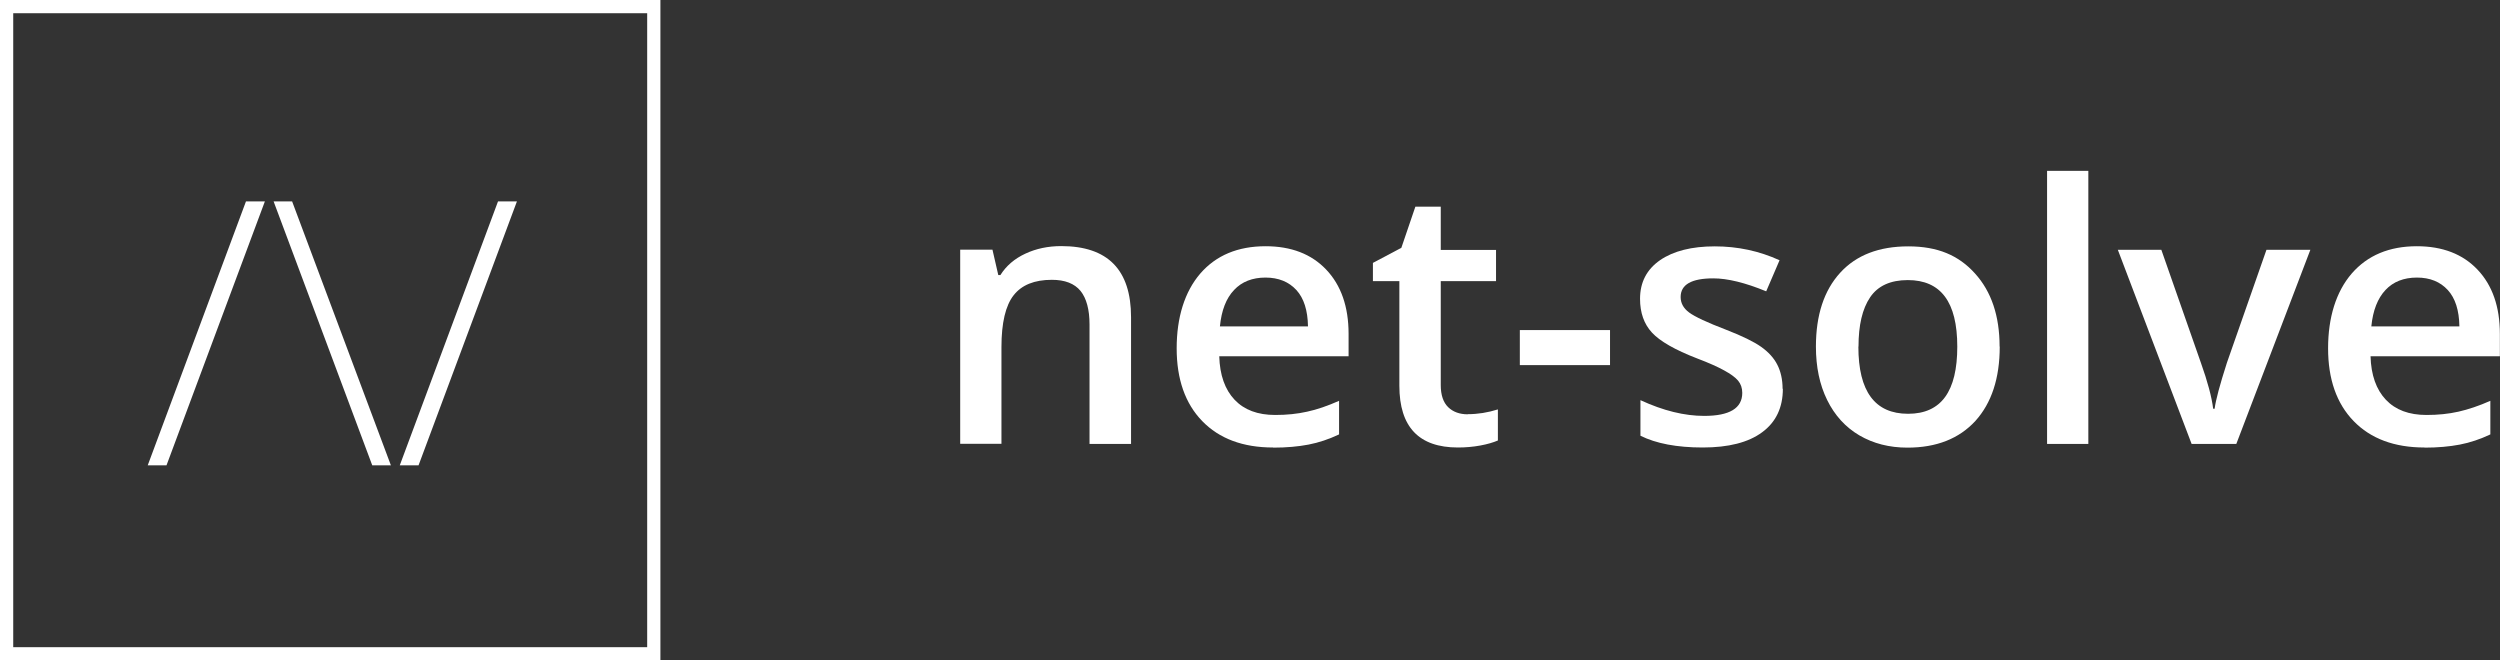
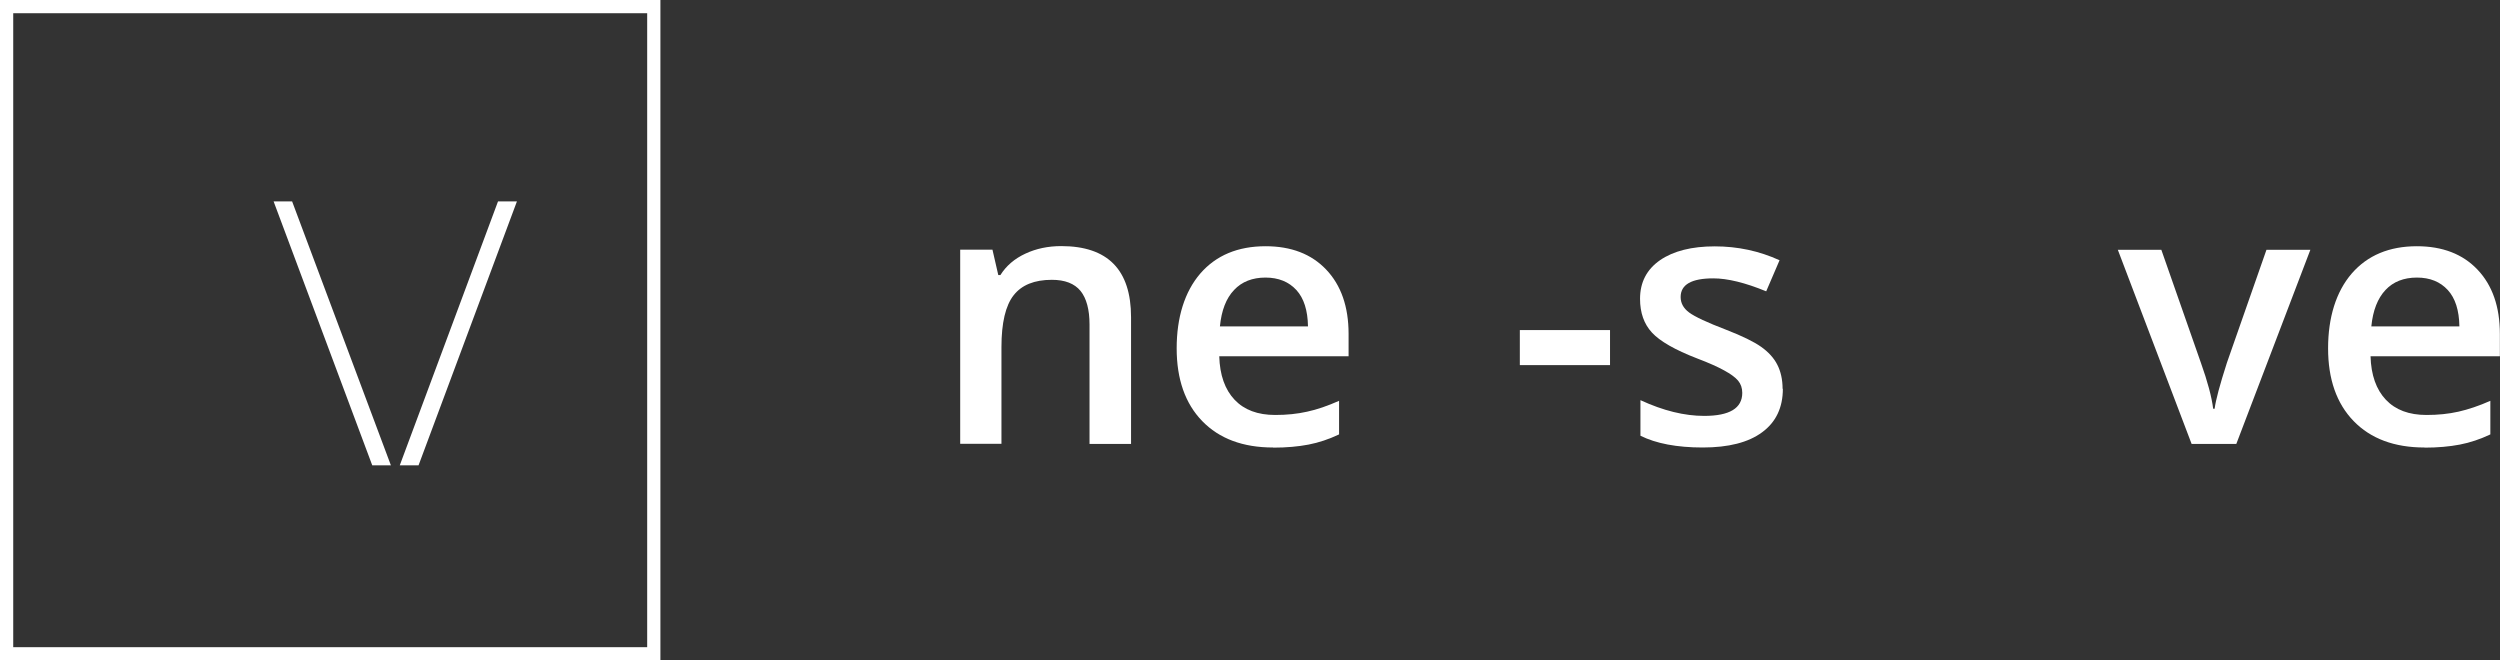
<svg xmlns="http://www.w3.org/2000/svg" id="Ebene_1" data-name="Ebene 1" viewBox="0 0 189.05 49.94">
  <rect x="0" y="0" width="189.05" height="49.94" fill="#333333" stroke="none" />
  <defs>
    <style>
      .cls-1 {
        fill: none;
        stroke: #fff;
        stroke-miterlimit: 10;
      }

      .cls-2 {
        fill: #fff;
        stroke-width: 0px;
      }
    </style>
  </defs>
  <rect class="cls-1" x=".5" y=".5" width="48.94" height="48.94" />
  <g>
    <path class="cls-2" d="M85.52,33.57h-3.13v-9.03c0-1.13-.23-1.98-.68-2.54-.46-.56-1.18-.84-2.17-.84-1.32,0-2.28.39-2.89,1.17-.61.78-.92,2.08-.92,3.92v7.31h-3.12v-14.68h2.44l.44,1.92h.16c.44-.7,1.07-1.24,1.89-1.62.81-.38,1.72-.57,2.71-.57,3.52,0,5.28,1.79,5.28,5.38v9.57Z" />
    <path class="cls-2" d="M96.27,33.84c-2.28,0-4.07-.67-5.36-2s-1.93-3.17-1.93-5.5.6-4.28,1.79-5.66c1.19-1.37,2.84-2.06,4.93-2.06,1.94,0,3.47.59,4.59,1.77,1.12,1.18,1.69,2.8,1.69,4.86v1.69h-9.78c.04,1.42.43,2.52,1.16,3.29.73.77,1.75,1.15,3.07,1.15.87,0,1.67-.08,2.42-.25.75-.16,1.55-.44,2.41-.82v2.54c-.76.36-1.53.62-2.31.77-.78.15-1.67.23-2.67.23ZM95.7,20.99c-.99,0-1.79.31-2.38.94-.6.63-.95,1.54-1.07,2.75h6.66c-.02-1.21-.31-2.13-.88-2.75s-1.35-.94-2.34-.94Z" />
-     <path class="cls-2" d="M110.99,31.32c.76,0,1.52-.12,2.28-.36v2.35c-.35.15-.79.28-1.33.38-.54.1-1.11.15-1.69.15-2.96,0-4.43-1.56-4.43-4.67v-7.91h-2v-1.38l2.15-1.14,1.06-3.11h1.92v3.27h4.18v2.36h-4.18v7.86c0,.75.19,1.31.56,1.67s.87.54,1.48.54Z" />
    <path class="cls-2" d="M114.93,27.61v-2.65h6.82v2.65h-6.82Z" />
    <path class="cls-2" d="M134.82,29.39c0,1.43-.52,2.53-1.57,3.3-1.04.77-2.54,1.15-4.49,1.15s-3.53-.3-4.71-.89v-2.69c1.73.8,3.33,1.19,4.82,1.19,1.92,0,2.88-.58,2.88-1.74,0-.37-.11-.68-.32-.93-.21-.25-.56-.5-1.05-.77-.49-.27-1.16-.57-2.03-.9-1.69-.65-2.83-1.31-3.43-1.96-.6-.65-.9-1.5-.9-2.55,0-1.26.51-2.23,1.52-2.93,1.01-.69,2.39-1.04,4.13-1.04s3.36.35,4.9,1.05l-1.01,2.35c-1.58-.65-2.92-.98-4-.98-1.65,0-2.47.47-2.47,1.41,0,.46.21.85.64,1.17.43.32,1.37.76,2.81,1.31,1.21.47,2.09.9,2.64,1.29s.96.84,1.22,1.35.4,1.12.4,1.83Z" />
-     <path class="cls-2" d="M151.22,26.21c0,2.4-.62,4.27-1.84,5.62-1.23,1.34-2.94,2.02-5.14,2.02-1.37,0-2.58-.31-3.64-.93-1.05-.62-1.86-1.51-2.43-2.67-.57-1.16-.85-2.5-.85-4.04,0-2.38.61-4.24,1.83-5.58,1.22-1.34,2.94-2,5.16-2s3.81.68,5.04,2.05c1.24,1.37,1.86,3.21,1.86,5.53ZM140.53,26.21c0,3.39,1.25,5.08,3.76,5.08s3.72-1.7,3.72-5.08-1.25-5.03-3.74-5.03c-1.31,0-2.26.43-2.85,1.3-.59.87-.88,2.11-.88,3.73Z" />
-     <path class="cls-2" d="M157.92,33.57h-3.12V12.92h3.12v20.66Z" />
    <path class="cls-2" d="M165.73,33.57l-5.58-14.68h3.29l2.99,8.54c.51,1.43.82,2.59.93,3.48h.11c.08-.64.39-1.8.93-3.48l2.99-8.54h3.32l-5.6,14.68h-3.37Z" />
    <path class="cls-2" d="M183.34,33.84c-2.28,0-4.07-.67-5.36-2-1.29-1.33-1.93-3.17-1.93-5.5s.6-4.28,1.79-5.66c1.19-1.37,2.84-2.06,4.92-2.06,1.94,0,3.47.59,4.59,1.77,1.12,1.18,1.69,2.8,1.69,4.86v1.69h-9.78c.04,1.42.43,2.52,1.16,3.29s1.75,1.15,3.07,1.15c.87,0,1.67-.08,2.42-.25s1.55-.44,2.41-.82v2.54c-.76.36-1.53.62-2.31.77-.78.15-1.67.23-2.67.23ZM182.77,20.99c-.99,0-1.79.31-2.38.94s-.95,1.54-1.07,2.75h6.66c-.02-1.21-.31-2.13-.88-2.75s-1.34-.94-2.34-.94Z" />
  </g>
  <g>
-     <path class="cls-2" d="M20.03,15.23l-7.44,19.96h-1.42l7.43-19.96h1.43Z" />
    <path class="cls-2" d="M22.09,15.23l7.47,19.96h-1.41l-7.46-19.96h1.39Z" />
    <path class="cls-2" d="M39.09,15.23l-7.44,19.96h-1.42l7.43-19.96h1.43Z" />
  </g>
</svg>